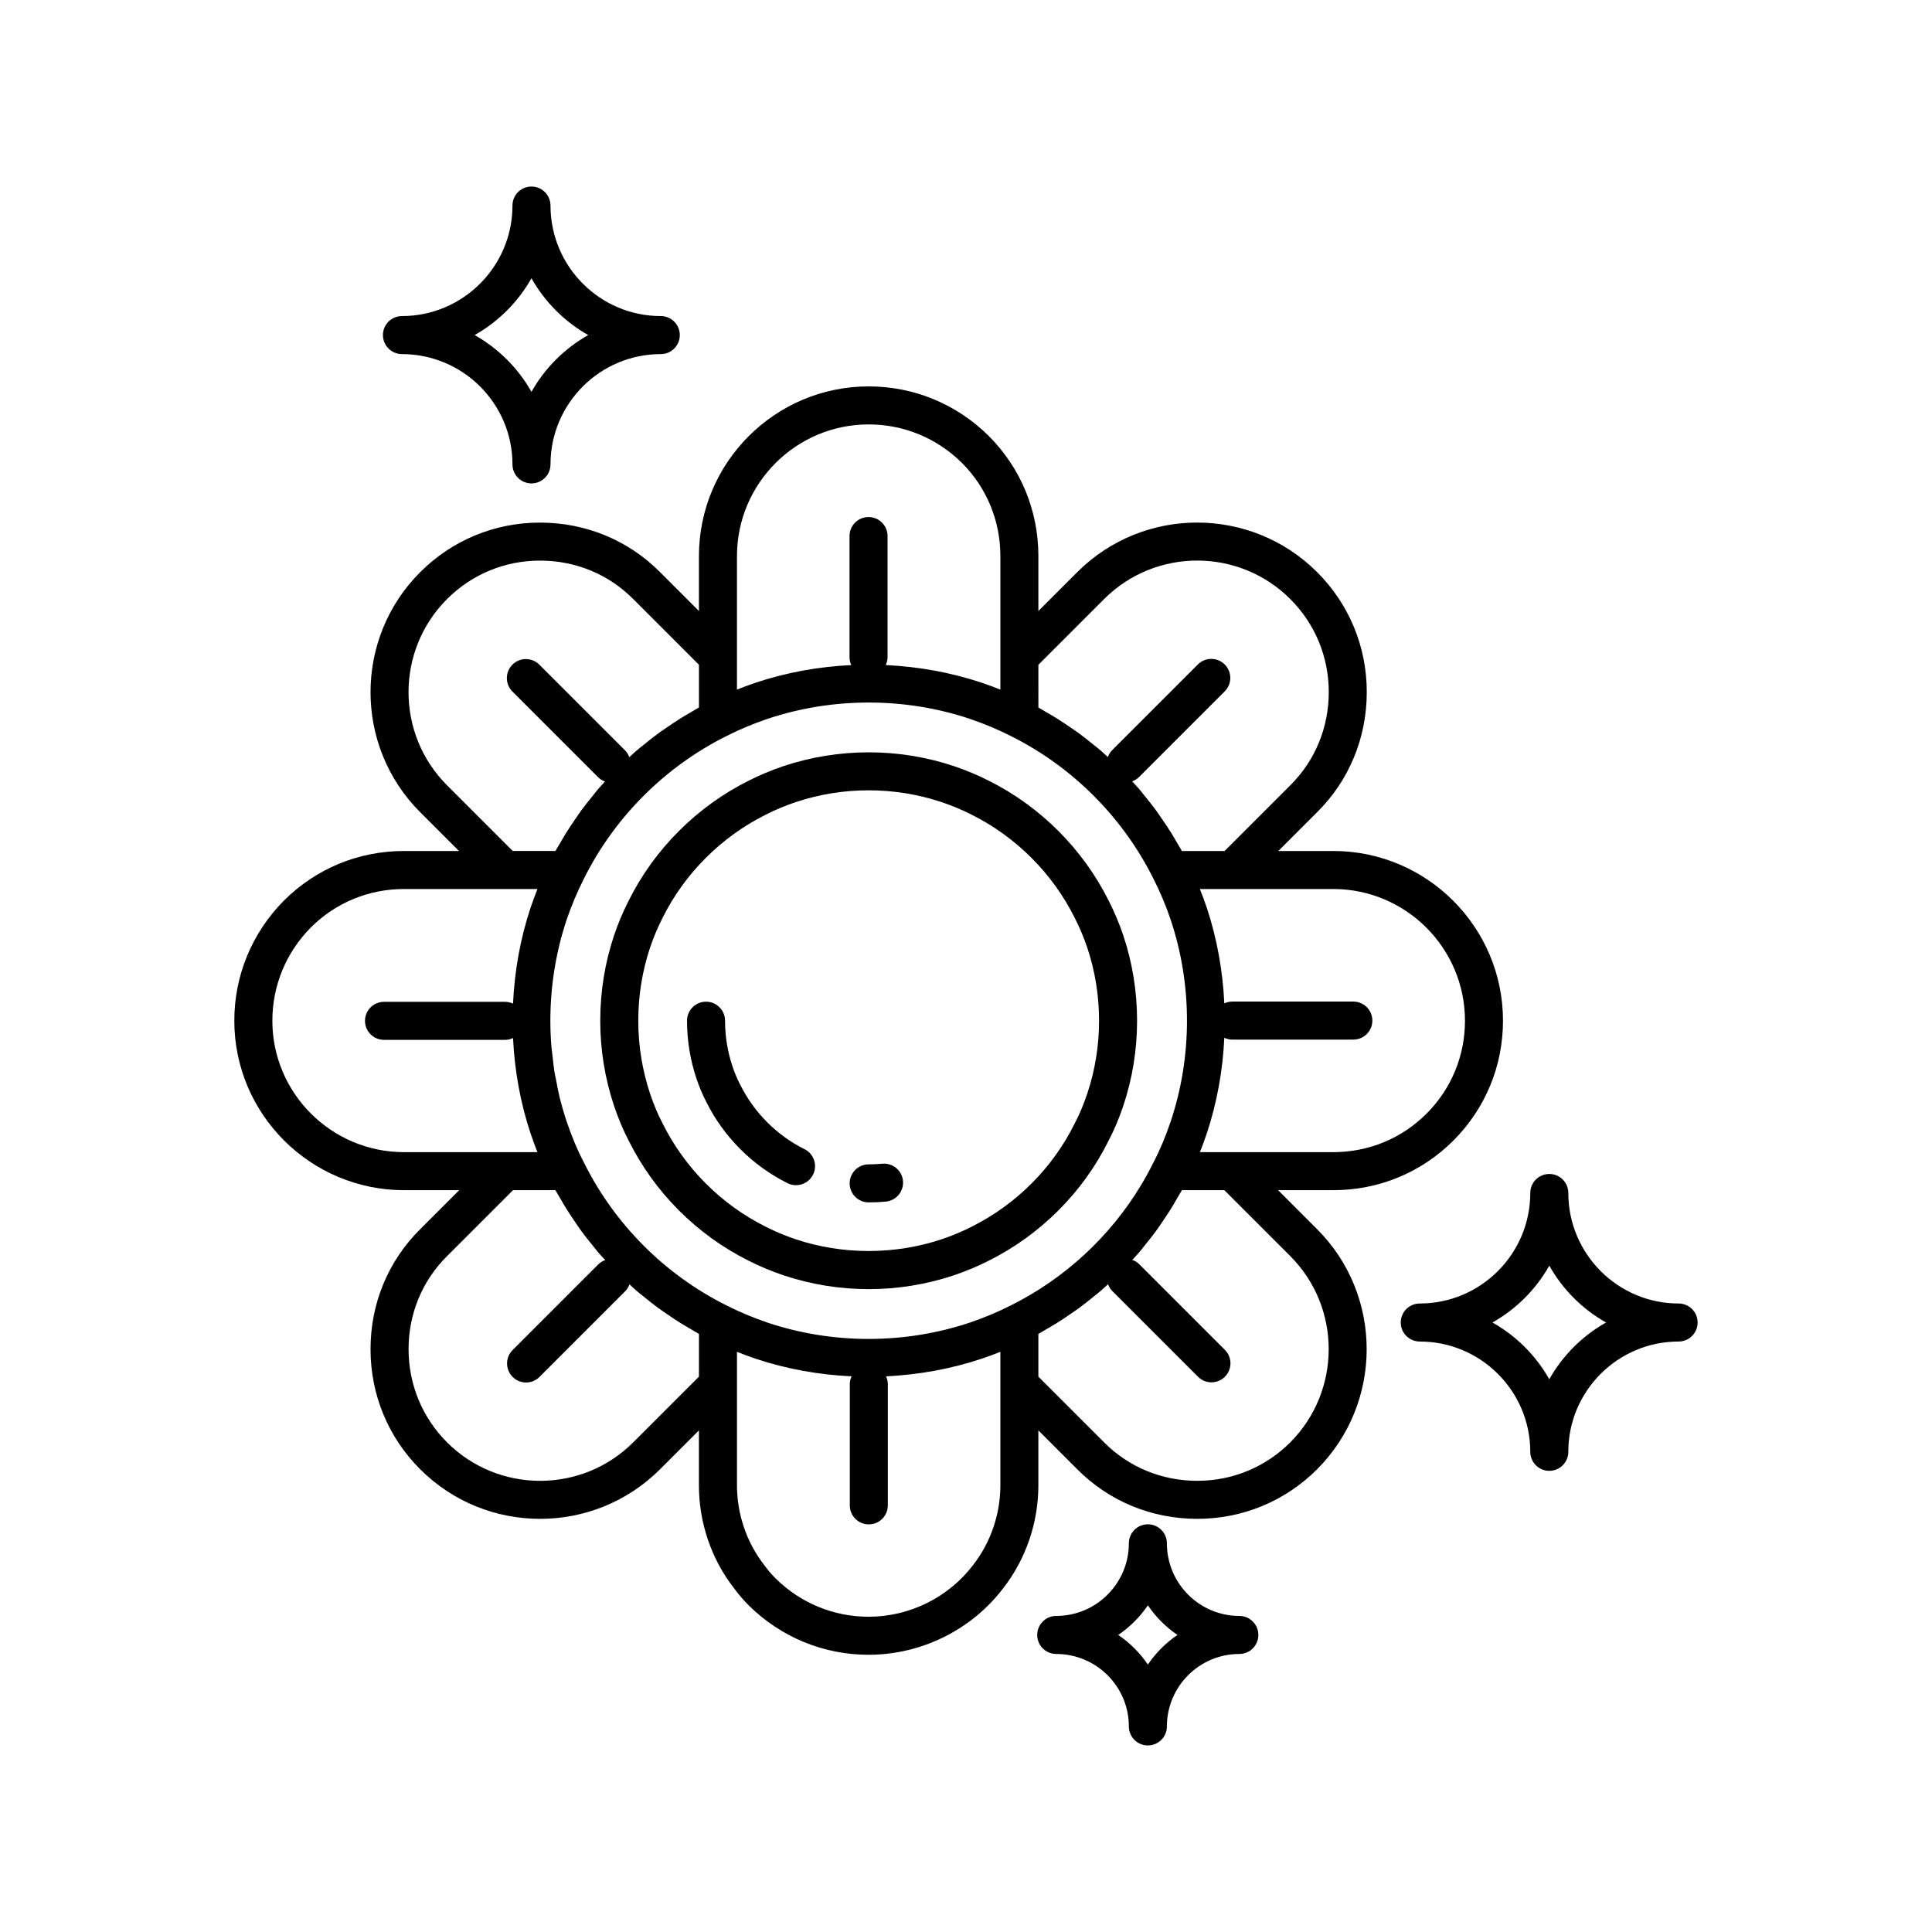
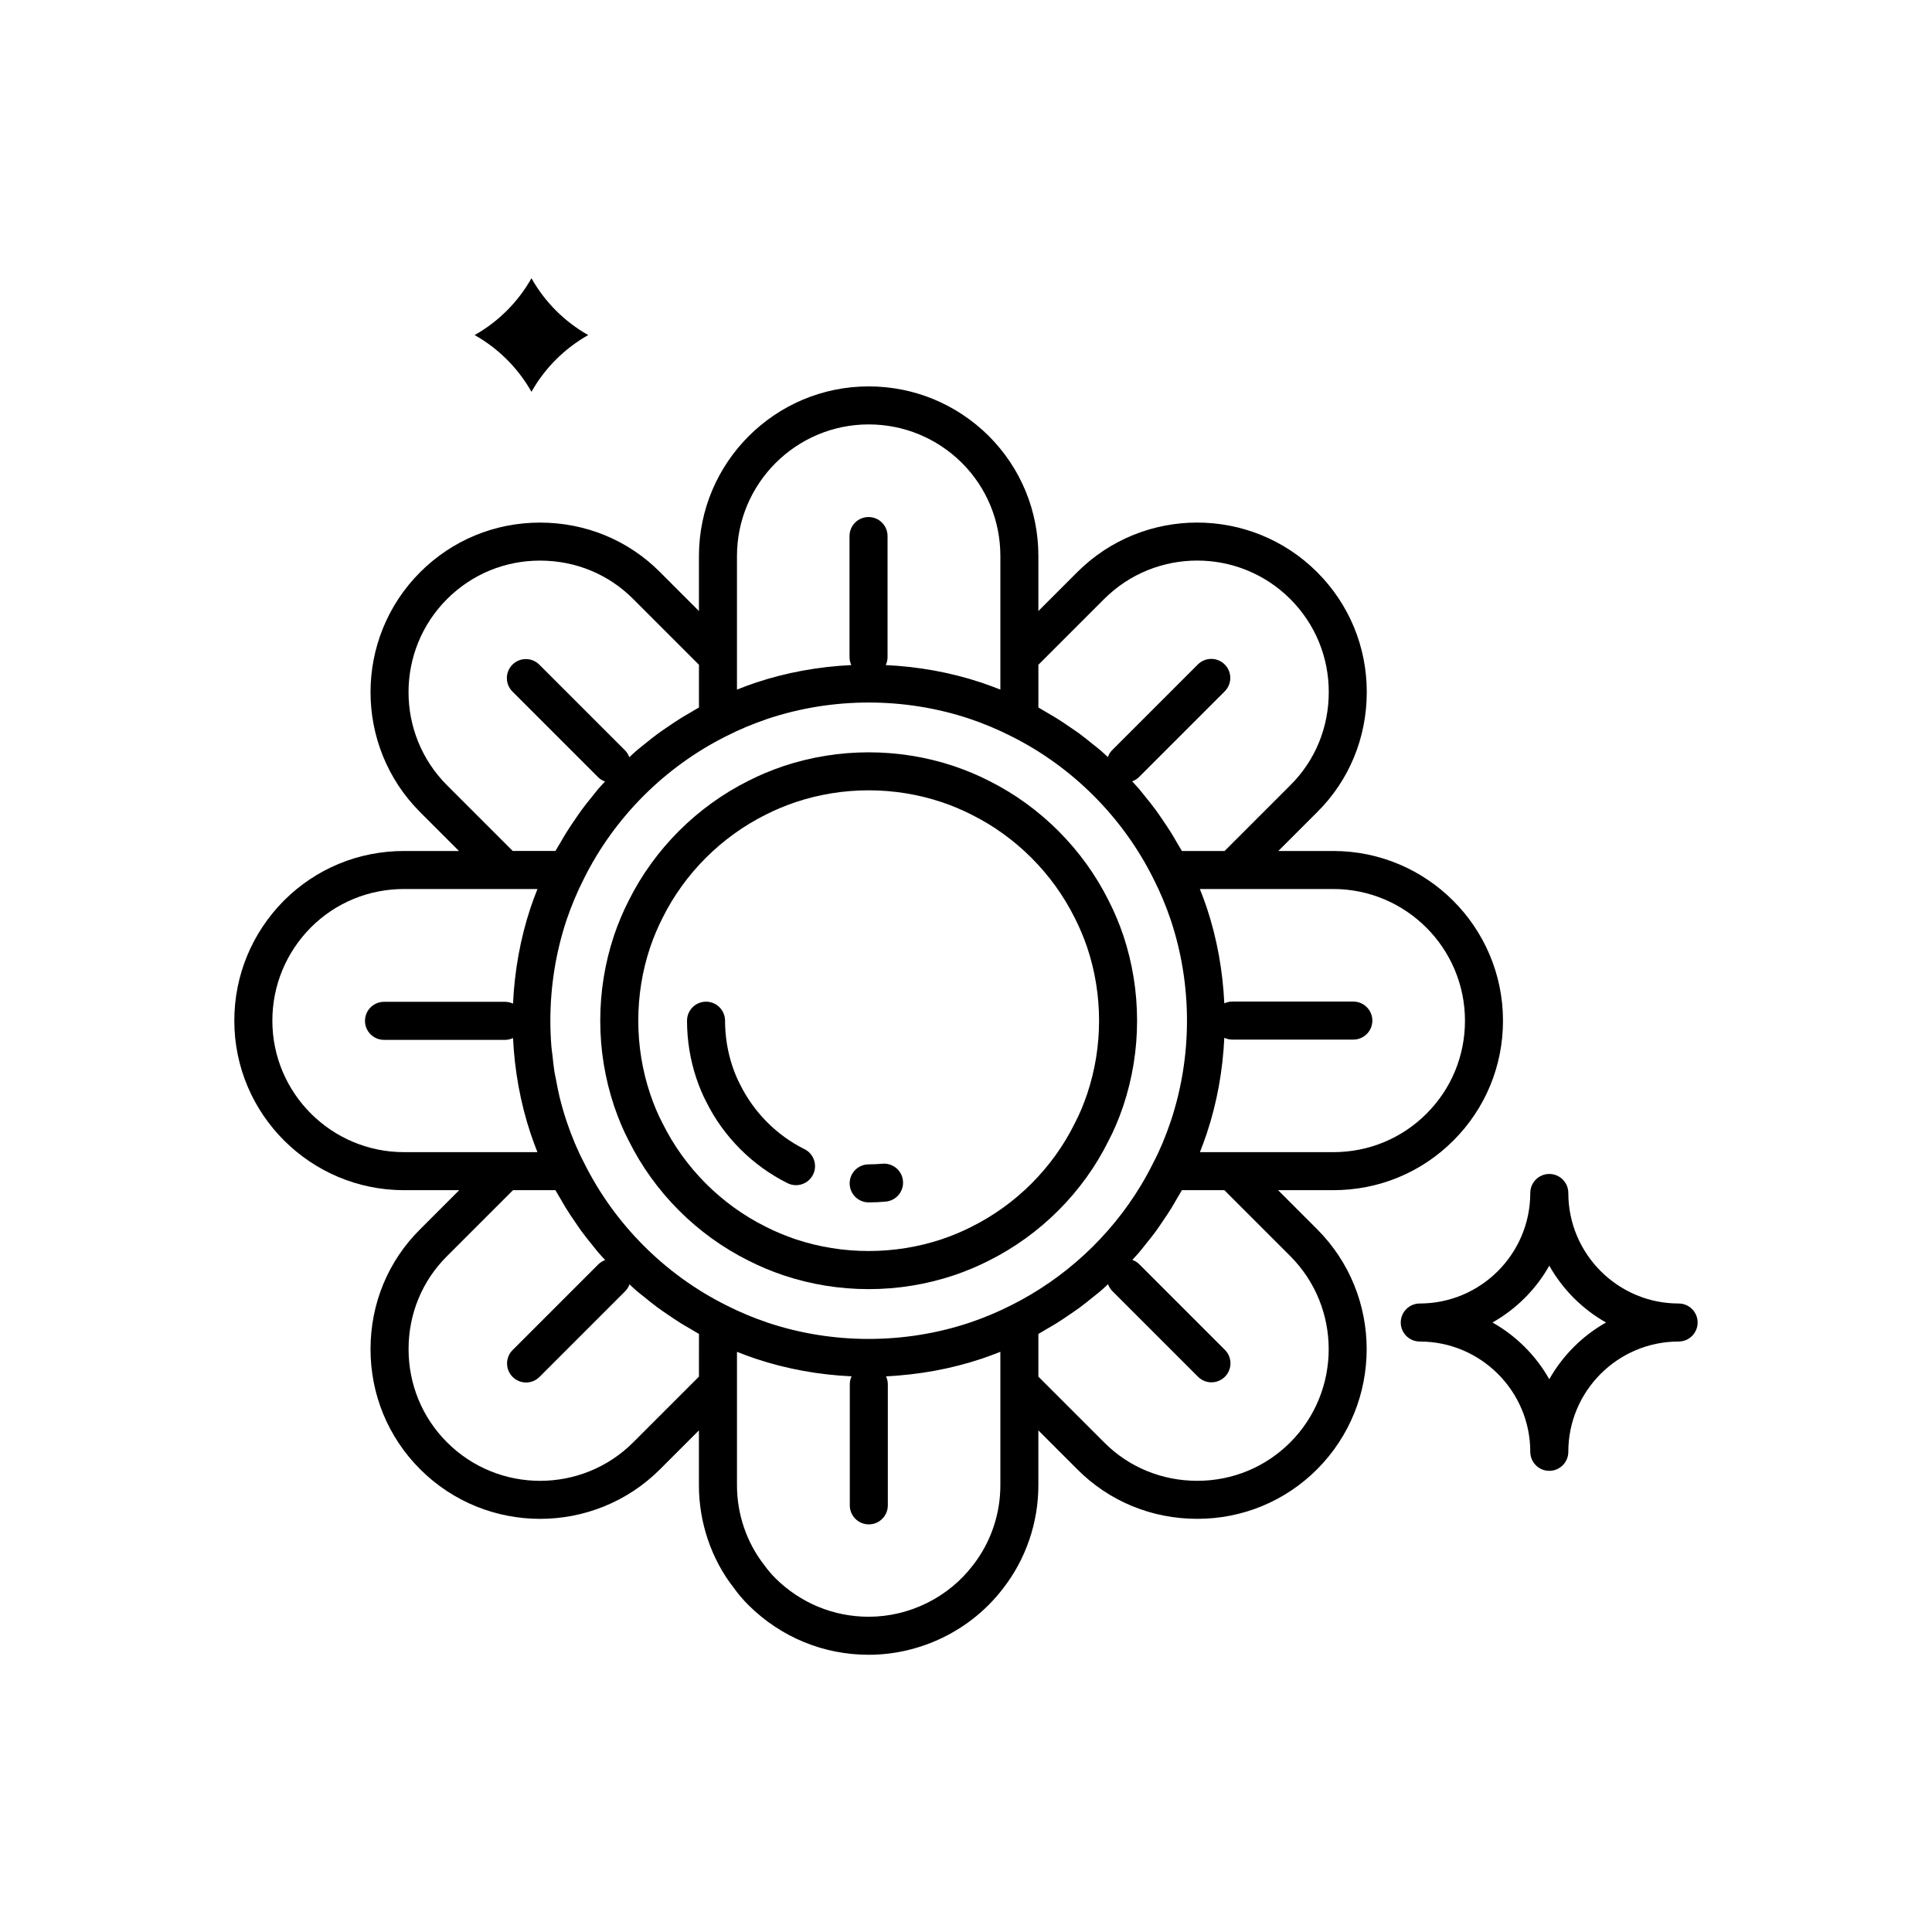
<svg xmlns="http://www.w3.org/2000/svg" fill="#000000" width="800px" height="800px" version="1.1" viewBox="144 144 512 512">
  <g>
-     <path d="m250.52 237.84c16.148 0 29.289 13.113 29.289 29.23 0 2.781 2.254 5.039 5.039 5.039 2.781 0 5.039-2.254 5.039-5.039 0-16.117 13.113-29.23 29.23-29.23 2.781 0 5.039-2.254 5.039-5.039 0-2.781-2.254-5.039-5.039-5.039-16.117 0-29.23-13.141-29.23-29.289 0-2.781-2.254-5.039-5.039-5.039-2.781 0-5.039 2.254-5.039 5.039 0 16.148-13.141 29.289-29.289 29.289-2.781 0-5.039 2.254-5.039 5.039 0.004 2.781 2.258 5.039 5.039 5.039zm34.324-20.102c3.539 6.289 8.762 11.52 15.039 15.059-6.281 3.539-11.5 8.762-15.039 15.039-3.543-6.281-8.77-11.5-15.059-15.039 6.289-3.543 11.516-8.77 15.059-15.059z" />
+     <path d="m250.52 237.84zm34.324-20.102c3.539 6.289 8.762 11.52 15.039 15.059-6.281 3.539-11.5 8.762-15.039 15.039-3.543-6.281-8.77-11.5-15.059-15.039 6.289-3.543 11.516-8.77 15.059-15.059z" />
    <path d="m588.85 489.44c-16.117 0-29.23-13.141-29.23-29.289 0-2.781-2.254-5.039-5.039-5.039-2.781 0-5.039 2.254-5.039 5.039 0 16.148-13.141 29.289-29.289 29.289-2.781 0-5.039 2.254-5.039 5.039 0 2.781 2.254 5.039 5.039 5.039 16.148 0 29.289 13.113 29.289 29.23 0 2.781 2.254 5.039 5.039 5.039 2.781 0 5.039-2.254 5.039-5.039 0-16.117 13.113-29.23 29.23-29.23 2.781 0 5.039-2.254 5.039-5.039 0-2.785-2.258-5.039-5.039-5.039zm-34.273 20.074c-3.543-6.281-8.77-11.5-15.059-15.039 6.289-3.543 11.52-8.77 15.059-15.059 3.539 6.289 8.762 11.52 15.039 15.059-6.277 3.539-11.5 8.758-15.039 15.039z" />
-     <path d="m472.44 572.24c-10.586 0-19.203-8.633-19.203-19.246 0-2.781-2.254-5.039-5.039-5.039-2.781 0-5.039 2.254-5.039 5.039 0 10.613-8.633 19.246-19.246 19.246-2.781 0-5.039 2.254-5.039 5.039 0 2.781 2.254 5.039 5.039 5.039 10.613 0 19.246 8.613 19.246 19.203 0 2.781 2.254 5.039 5.039 5.039 2.781 0 5.039-2.254 5.039-5.039 0-10.586 8.613-19.203 19.203-19.203 2.781 0 5.039-2.254 5.039-5.039 0-2.781-2.258-5.039-5.039-5.039zm-24.242 12.883c-2.098-3.086-4.766-5.754-7.856-7.844 3.09-2.098 5.758-4.766 7.856-7.856 2.09 3.09 4.762 5.758 7.844 7.856-3.086 2.09-5.754 4.758-7.844 7.844z" />
    <path d="m482.71 459.41h14.621c12.051 0 23.355-4.668 31.828-13.148 8.48-8.477 13.148-19.758 13.148-31.762 0-24.801-20.176-44.98-44.98-44.98h-14.555l10.277-10.277c8.488-8.414 13.16-19.723 13.16-31.844 0-12.004-4.668-23.285-13.145-31.762-17.527-17.531-46.062-17.539-63.594 0l-10.289 10.293v-14.555c0-12.051-4.668-23.352-13.16-31.848-8.547-8.469-19.844-13.129-31.816-13.129-24.801 0-44.98 20.176-44.98 44.977v14.555l-10.277-10.277c-8.414-8.488-19.723-13.16-31.844-13.16-12.004 0-23.285 4.668-31.762 13.145-17.531 17.535-17.531 46.062 0 63.594l10.289 10.289h-14.555c-12.051 0-23.355 4.668-31.848 13.164-8.469 8.547-13.133 19.844-13.133 31.816 0 24.762 20.176 44.91 44.98 44.91h14.621l-10.344 10.344c-8.488 8.414-13.16 19.699-13.16 31.777 0 12.051 4.668 23.352 13.145 31.828 8.766 8.766 20.281 13.152 31.797 13.152s23.031-4.383 31.797-13.152l10.289-10.289v14.555c0 9.867 3.301 19.543 9.168 27.078 1.168 1.637 2.508 3.215 3.996 4.699 8.547 8.469 19.844 13.129 31.816 13.129 13.953 0 27.305-6.621 35.684-17.664 5.992-7.703 9.293-17.379 9.293-27.246v-14.555l10.277 10.277c8.414 8.488 19.723 13.164 31.844 13.164 12.004 0 23.285-4.668 31.762-13.148l0.008-0.008c17.492-17.566 17.484-46.09-0.008-63.586zm14.621-79.812c19.246 0 34.902 15.656 34.902 34.902 0 9.312-3.621 18.062-10.195 24.637s-15.348 10.195-24.707 10.195h-35.34c0.617-1.555 1.219-3.188 1.801-4.906 2.738-8.215 4.254-16.742 4.664-25.398 0.637 0.293 1.332 0.477 2.078 0.477h32.113c2.781 0 5.039-2.254 5.039-5.039 0-2.781-2.254-5.039-5.039-5.039h-32.113c-0.746 0-1.441 0.184-2.078 0.477-0.414-8.672-1.934-17.207-4.672-25.426-0.555-1.645-1.16-3.273-1.809-4.879zm-78.148-59.422 17.414-17.414c13.602-13.602 35.734-13.609 49.344 0 6.574 6.574 10.195 15.324 10.195 24.641 0 9.41-3.617 18.184-10.195 24.707l-17.414 17.414h-11.316c-0.414-0.766-0.891-1.496-1.324-2.246-0.488-0.844-0.969-1.688-1.484-2.516-0.793-1.277-1.633-2.519-2.484-3.754-0.52-0.754-1.023-1.52-1.566-2.262-0.969-1.324-2-2.598-3.035-3.867-0.492-0.602-0.953-1.223-1.461-1.812-0.59-0.688-1.215-1.336-1.824-2.004 0.664-0.246 1.293-0.605 1.824-1.137l22.707-22.707c1.969-1.969 1.969-5.156 0-7.125s-5.156-1.969-7.125 0l-22.707 22.707c-0.535 0.535-0.895 1.164-1.137 1.828-0.645-0.586-1.27-1.191-1.934-1.762-0.633-0.543-1.297-1.039-1.941-1.562-1.223-0.996-2.445-1.984-3.715-2.918-0.785-0.574-1.598-1.109-2.398-1.66-1.188-0.816-2.379-1.625-3.606-2.387-0.859-0.535-1.734-1.035-2.609-1.539-0.742-0.426-1.457-0.895-2.207-1.305zm-79.879-2.086v-26.715c0-19.246 15.656-34.898 34.902-34.898 9.297 0 18.074 3.625 24.707 10.195 6.574 6.574 10.195 15.348 10.195 24.707v35.375c-1.617-0.648-3.277-1.258-4.973-1.836-8.215-2.738-16.742-4.254-25.398-4.664 0.289-0.641 0.473-1.336 0.473-2.082v-32.113c0-2.781-2.254-5.039-5.039-5.039-2.781 0-5.039 2.254-5.039 5.039v32.113c0 0.75 0.184 1.445 0.477 2.082-8.633 0.414-17.145 1.93-25.359 4.672-1.684 0.57-3.332 1.18-4.945 1.824zm-76.836 34.016c-13.605-13.605-13.605-35.738 0-49.344 6.574-6.574 15.324-10.195 24.641-10.195 9.41 0 18.184 3.617 24.707 10.195l17.414 17.414v11.316c-0.766 0.414-1.496 0.891-2.246 1.324-0.844 0.488-1.688 0.969-2.516 1.484-1.277 0.793-2.519 1.633-3.754 2.484-0.754 0.52-1.52 1.023-2.262 1.566-1.324 0.969-2.598 2-3.867 3.035-0.602 0.492-1.223 0.953-1.812 1.461-0.688 0.59-1.336 1.215-2.004 1.824-0.246-0.664-0.605-1.293-1.137-1.824l-22.707-22.707c-1.969-1.969-5.156-1.969-7.125 0s-1.969 5.156 0 7.125l22.707 22.707c0.535 0.535 1.164 0.895 1.828 1.137-0.586 0.645-1.191 1.27-1.762 1.934-0.543 0.633-1.039 1.297-1.562 1.941-0.996 1.223-1.984 2.445-2.918 3.715-0.574 0.785-1.109 1.598-1.66 2.398-0.816 1.188-1.625 2.379-2.387 3.606-0.535 0.859-1.035 1.734-1.539 2.609-0.426 0.742-0.895 1.457-1.305 2.207h-11.32zm-11.387 97.227c-19.246 0-34.902-15.625-34.902-34.832 0-9.297 3.625-18.074 10.195-24.707 6.574-6.574 15.348-10.195 24.707-10.195h35.355c-0.648 1.613-1.258 3.254-1.816 4.906-2.738 8.223-4.254 16.777-4.664 25.465-0.637-0.293-1.332-0.473-2.078-0.473h-32.113c-2.781 0-5.039 2.254-5.039 5.039 0 2.781 2.254 5.039 5.039 5.039h32.113c0.746 0 1.441-0.184 2.082-0.477 0.418 8.629 1.934 17.133 4.664 25.332 0.004 0.012 0.004 0.016 0.012 0.027 0.578 1.707 1.172 3.332 1.789 4.879h-8.555zm78.148 59.488-17.414 17.414c-13.605 13.605-35.742 13.602-49.344 0-6.574-6.574-10.195-15.348-10.195-24.707 0-9.371 3.617-18.117 10.195-24.641l17.484-17.48h11.238c0.41 0.762 0.879 1.484 1.312 2.234 0.488 0.848 0.969 1.699 1.484 2.531 0.785 1.273 1.621 2.508 2.465 3.738 0.523 0.762 1.027 1.535 1.574 2.281 0.961 1.312 1.98 2.582 3.008 3.844 0.496 0.609 0.969 1.242 1.48 1.844 0.602 0.703 1.242 1.367 1.867 2.051-0.664 0.246-1.289 0.605-1.824 1.137l-22.707 22.707c-1.969 1.969-1.969 5.156 0 7.125 0.984 0.984 2.273 1.477 3.562 1.477s2.578-0.492 3.562-1.477l22.707-22.707c0.531-0.531 0.895-1.16 1.137-1.824 0.629 0.57 1.238 1.164 1.883 1.719 0.645 0.555 1.324 1.062 1.984 1.598 1.211 0.984 2.422 1.969 3.684 2.894 0.793 0.582 1.617 1.125 2.426 1.684 1.184 0.816 2.371 1.621 3.594 2.383 0.863 0.535 1.742 1.039 2.625 1.547 0.742 0.43 1.461 0.898 2.219 1.309zm79.879 2.086v26.715c0 7.637-2.547 15.113-7.207 21.105-6.519 8.594-16.875 13.727-27.691 13.727-9.297 0-18.074-3.625-24.707-10.195-1.078-1.078-2.055-2.227-3.027-3.578-4.621-5.945-7.168-13.426-7.168-21.059v-35.375c1.617 0.648 3.277 1.258 4.973 1.836 8.215 2.738 16.746 4.254 25.402 4.664-0.293 0.637-0.477 1.332-0.477 2.078v32.113c0 2.781 2.254 5.039 5.039 5.039 2.781 0 5.039-2.254 5.039-5.039v-32.113c0-0.746-0.184-1.441-0.477-2.082 8.633-0.418 17.145-1.934 25.355-4.672 1.684-0.57 3.332-1.18 4.945-1.824zm2.754-20.949c-3.383 1.723-7.062 3.262-10.914 4.566-17.23 5.746-36.277 5.738-53.457 0.012-3.875-1.316-7.555-2.856-10.977-4.598-16.301-8.117-29.703-21.543-37.797-37.914-1.656-3.144-3.144-6.68-4.543-10.797-0.719-2.152-1.344-4.328-1.887-6.523-0.379-1.547-0.66-3.113-0.953-4.68-0.121-0.656-0.293-1.305-0.398-1.969-0.23-1.418-0.359-2.852-0.516-4.277-0.09-0.824-0.23-1.641-0.297-2.465-0.18-2.262-0.273-4.531-0.273-6.809 0-9.164 1.457-18.188 4.32-26.785 1.273-3.742 2.812-7.398 4.598-10.91 8.09-16.25 21.496-29.652 37.785-37.762 3.383-1.723 7.062-3.262 10.91-4.566 17.238-5.742 36.273-5.731 53.461-0.012 3.875 1.316 7.555 2.856 10.977 4.598 16.25 8.09 29.652 21.496 37.762 37.785 1.766 3.473 3.305 7.125 4.566 10.848 2.875 8.605 4.332 17.629 4.332 26.801 0 9.129-1.457 18.125-4.32 26.715-1.406 4.137-2.891 7.668-4.606 10.926-1.004 2.031-2.094 4.019-3.258 5.957-8.168 13.57-20.219 24.738-34.516 31.859zm74.074 36.285c-6.574 6.57-15.324 10.188-24.633 10.188-9.41 0-18.18-3.617-24.707-10.195l-17.414-17.414v-11.316c0.77-0.414 1.5-0.891 2.254-1.328 0.852-0.492 1.699-0.977 2.535-1.496 1.266-0.785 2.496-1.617 3.719-2.465 0.777-0.535 1.562-1.051 2.32-1.609 1.277-0.938 2.508-1.934 3.734-2.93 0.652-0.531 1.324-1.031 1.961-1.582 0.664-0.57 1.289-1.18 1.938-1.77 0.246 0.66 0.605 1.289 1.137 1.82l22.707 22.707c0.984 0.984 2.273 1.477 3.562 1.477 1.289 0 2.578-0.492 3.562-1.477 1.969-1.969 1.969-5.156 0-7.125l-22.707-22.707c-0.535-0.535-1.16-0.895-1.828-1.137 0.582-0.641 1.184-1.258 1.746-1.914 0.66-0.77 1.27-1.582 1.906-2.371 0.867-1.078 1.742-2.152 2.559-3.269 0.648-0.883 1.25-1.801 1.867-2.707 0.742-1.09 1.48-2.18 2.176-3.301 0.566-0.91 1.094-1.844 1.625-2.773 0.414-0.723 0.867-1.418 1.262-2.148h11.238l17.484 17.48c13.574 13.59 13.574 35.727-0.004 49.363z" />
    <path d="m441.69 437.04c2.422-7.269 3.648-14.855 3.648-22.543 0-7.723-1.227-15.324-3.656-22.617-1.07-3.156-2.371-6.25-3.856-9.16-6.828-13.707-18.137-25.016-31.801-31.824-2.867-1.461-5.981-2.766-9.273-3.883-14.543-4.848-30.52-4.856-45.113 0.012-3.266 1.105-6.379 2.41-9.207 3.852-13.707 6.828-25.016 18.137-31.824 31.801-1.504 2.949-2.805 6.043-3.883 9.227-2.422 7.269-3.652 14.871-3.652 22.594 0 7.688 1.227 15.273 3.656 22.566 1.18 3.484 2.461 6.516 3.848 9.145 6.781 13.723 18.094 25.055 31.809 31.887 2.887 1.469 5.996 2.773 9.273 3.883 7.269 2.422 14.855 3.652 22.543 3.652s15.273-1.227 22.566-3.656c3.254-1.102 6.363-2.406 9.207-3.856 13.758-6.852 25.066-18.184 31.789-31.789 1.457-2.75 2.738-5.781 3.926-9.289zm-9.555-3.211c-1.008 2.977-2.078 5.523-3.336 7.914-5.812 11.762-15.512 21.473-27.352 27.371-2.453 1.25-5.113 2.363-7.883 3.301-12.48 4.16-26.262 4.152-38.695 0.008-2.793-0.945-5.453-2.059-7.949-3.328-11.797-5.879-21.496-15.59-27.367-27.469-1.199-2.269-2.269-4.82-3.269-7.769-2.078-6.242-3.133-12.754-3.133-19.359 0-6.637 1.055-13.168 3.125-19.387 0.914-2.695 2.027-5.34 3.328-7.898 5.856-11.758 15.559-21.457 27.359-27.336 2.438-1.242 5.098-2.356 7.883-3.301 6.242-2.078 12.754-3.133 19.359-3.133 6.602 0 13.117 1.055 19.332 3.125 2.809 0.953 5.473 2.07 7.949 3.332 11.758 5.856 21.457 15.559 27.336 27.359 1.281 2.516 2.394 5.16 3.301 7.832 2.086 6.238 3.141 12.77 3.141 19.406 0 6.602-1.055 13.117-3.129 19.332z" />
    <path d="m377.81 452.4c-1.188 0.109-2.387 0.168-3.602 0.168-2.781 0-5.039 2.254-5.039 5.039 0 2.781 2.254 5.039 5.039 5.039 1.531 0 3.047-0.07 4.543-0.211 2.769-0.258 4.805-2.715 4.547-5.484-0.258-2.773-2.691-4.797-5.488-4.551z" />
    <path d="m357.2 448.54c-7.356-3.664-13.398-9.719-17.082-17.172-0.734-1.387-1.395-2.965-2.019-4.801-1.297-3.894-1.953-7.957-1.953-12.07 0-2.781-2.254-5.039-5.039-5.039-2.781 0-5.039 2.254-5.039 5.039 0 5.199 0.832 10.328 2.481 15.285 0.809 2.375 1.676 4.434 2.598 6.172 4.59 9.293 12.25 16.965 21.562 21.605 0.723 0.359 1.488 0.527 2.242 0.527 1.852 0 3.633-1.023 4.516-2.793 1.238-2.488 0.227-5.516-2.266-6.754z" />
  </g>
</svg>